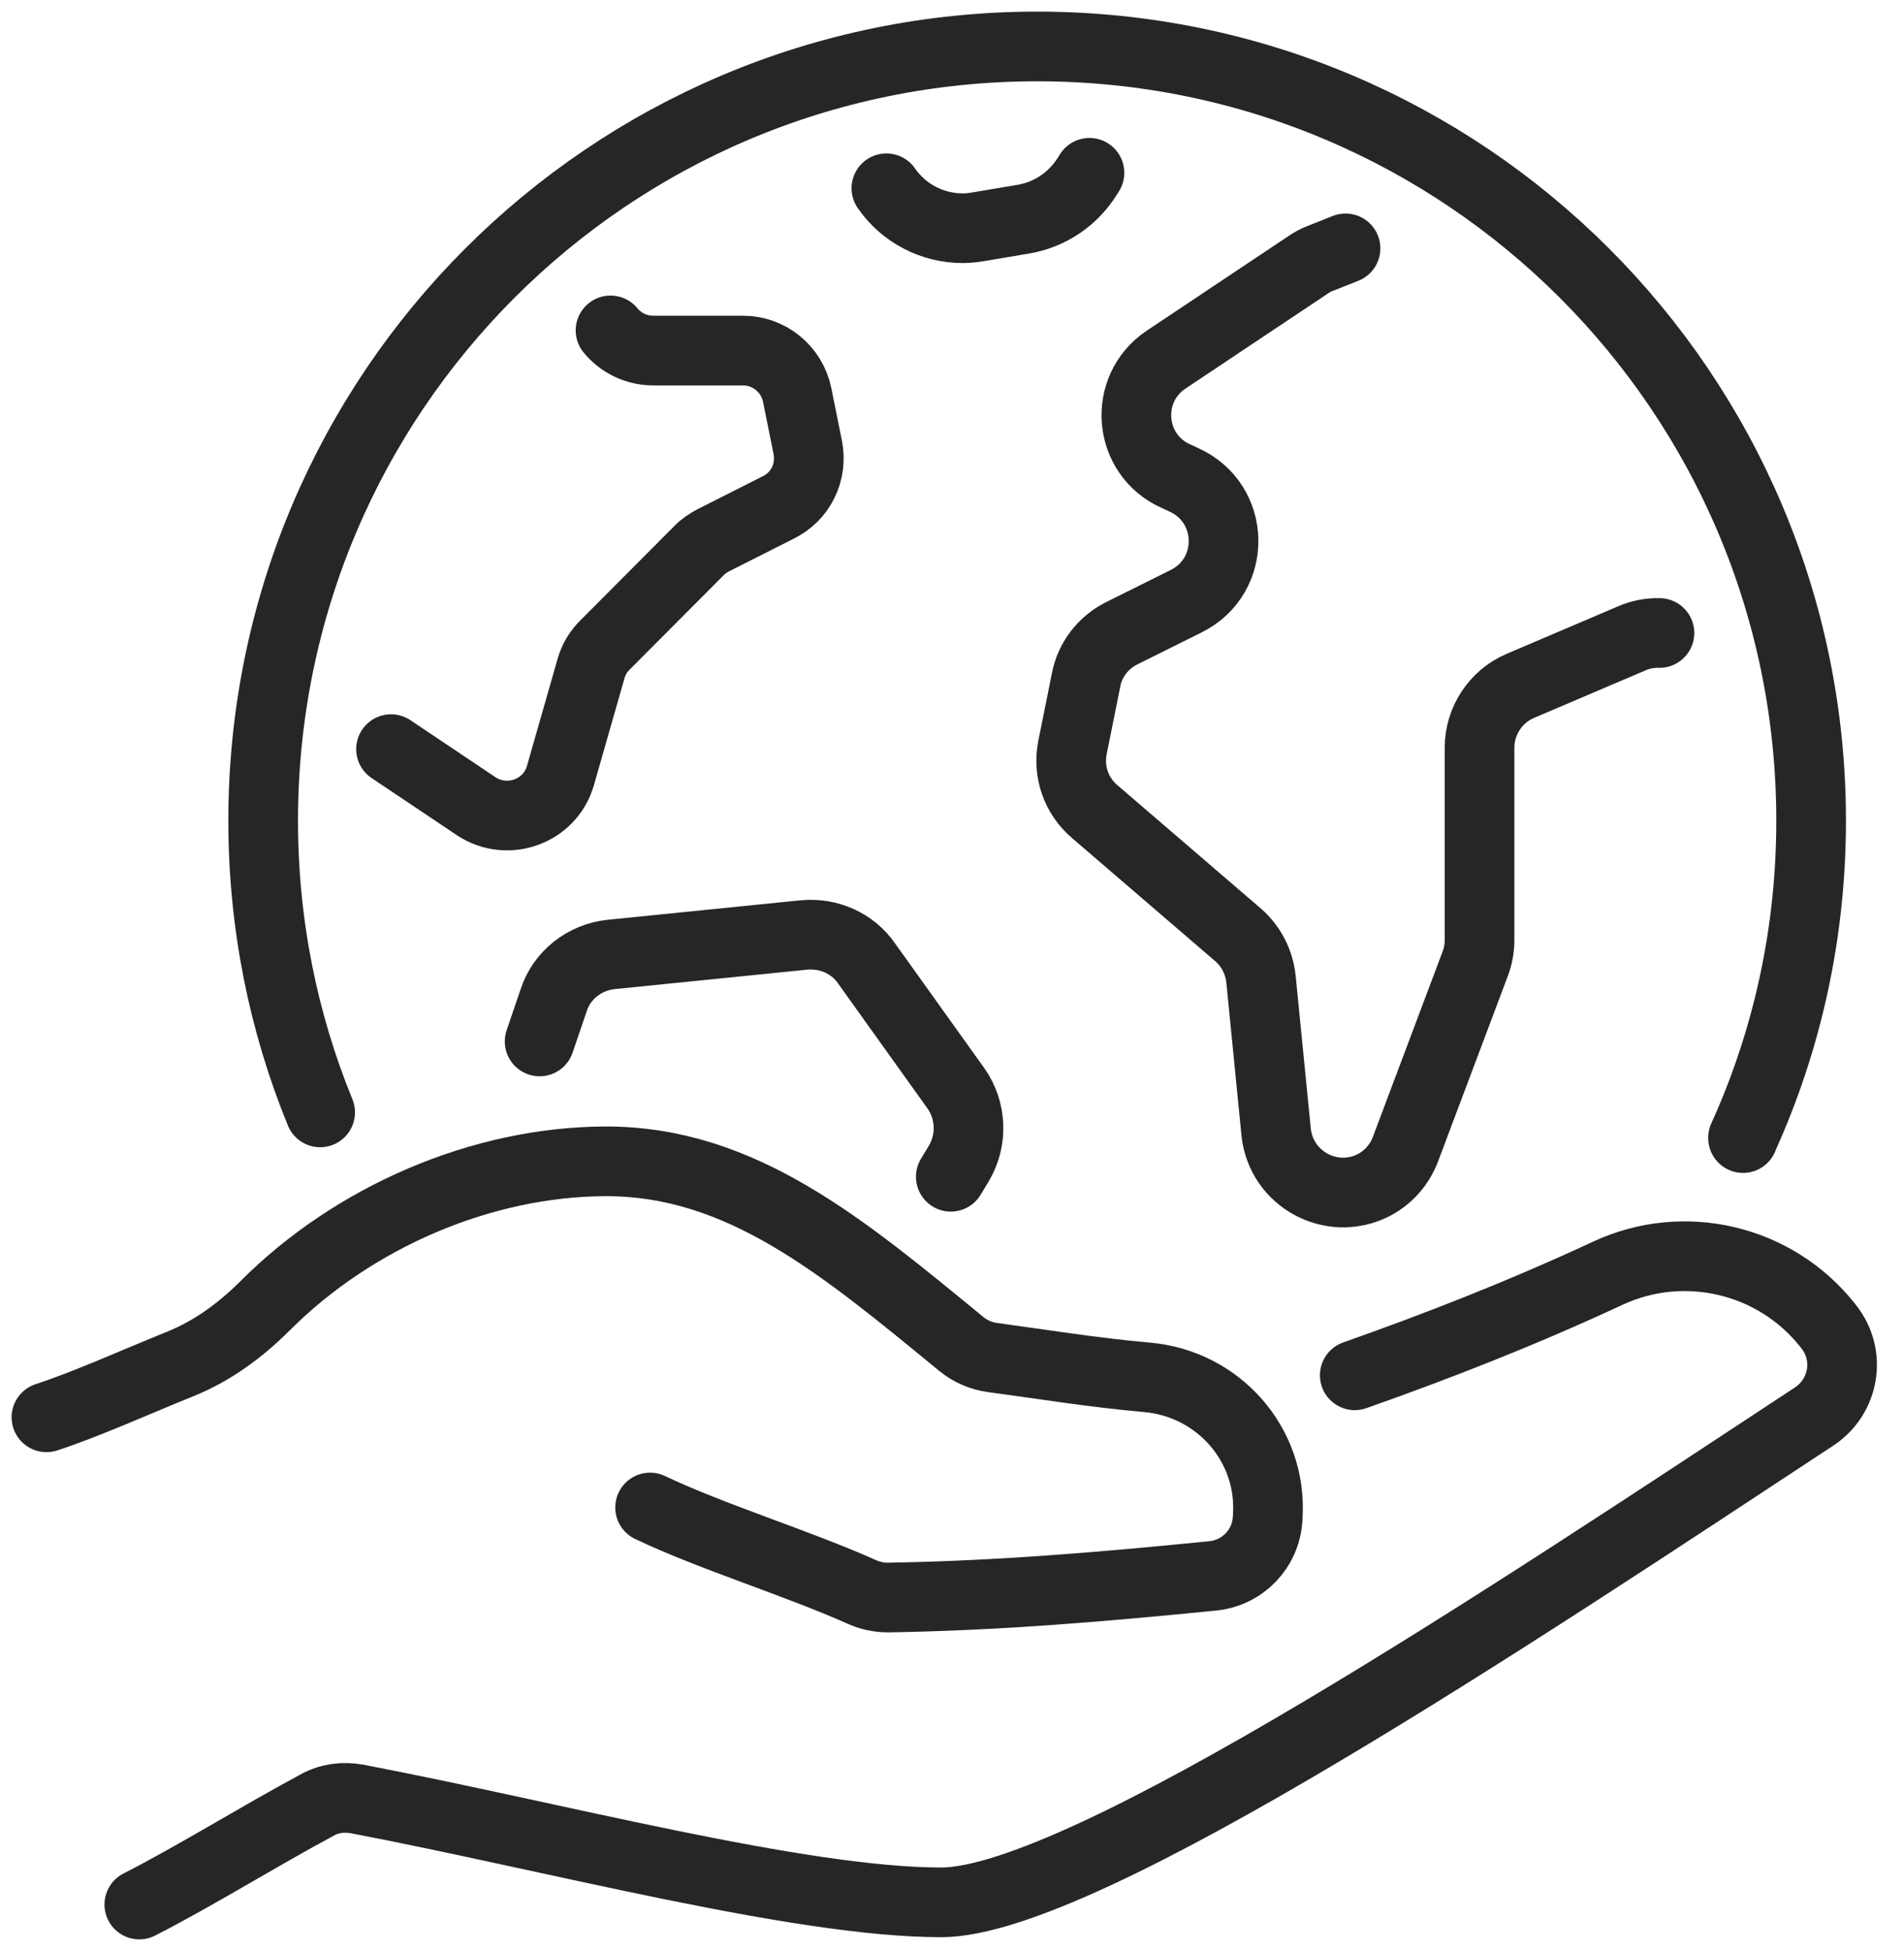
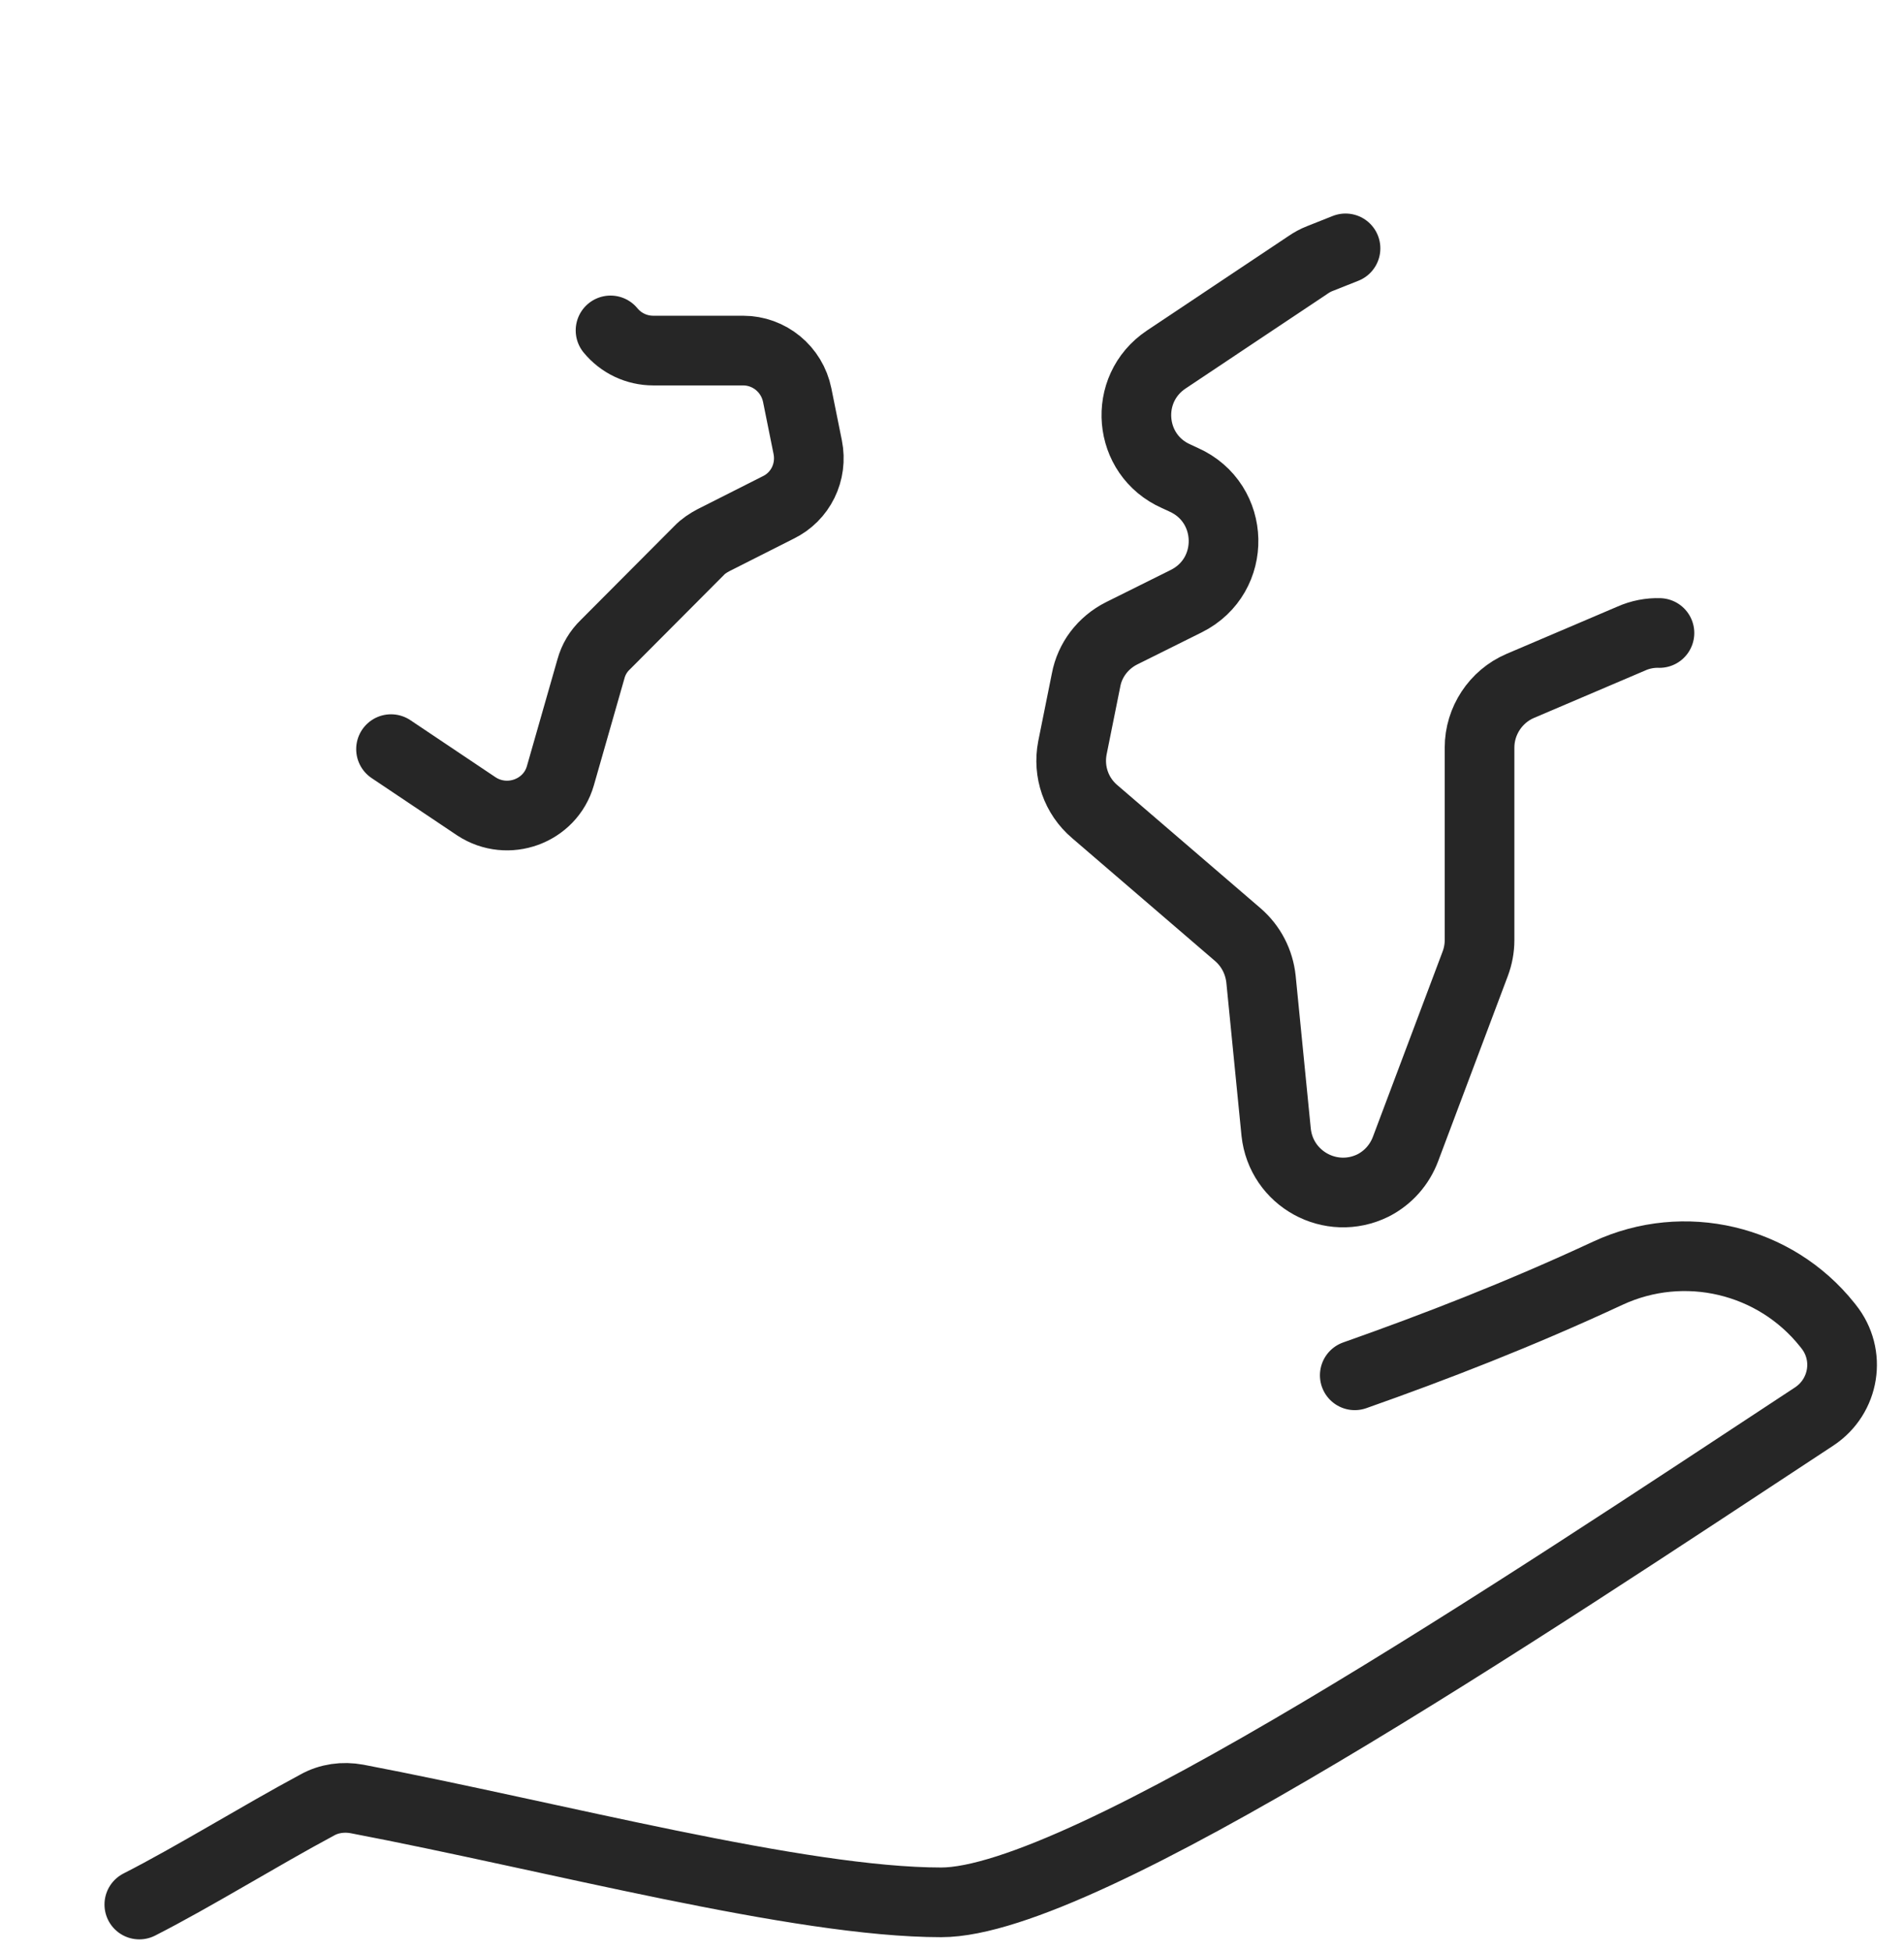
<svg xmlns="http://www.w3.org/2000/svg" width="41" height="42" viewBox="0 0 41 42" fill="none">
-   <path d="M13.999 32.453C15.303 33.076 17.177 33.653 18.555 34.269C18.737 34.351 18.932 34.393 19.132 34.391C21.533 34.351 23.759 34.159 26.116 33.925C26.757 33.861 27.257 33.344 27.296 32.701C27.297 32.677 27.299 32.652 27.3 32.627C27.392 31.092 26.232 29.785 24.7 29.651C23.533 29.548 22.451 29.369 21.376 29.225C21.129 29.192 20.896 29.092 20.704 28.935C18.165 26.855 15.975 24.995 13.04 25.001C10.372 25.007 7.617 26.2 5.712 28.107C5.181 28.637 4.575 29.084 3.879 29.364C2.913 29.753 1.876 30.225 1 30.511" stroke="#262626" stroke-width="1.5" stroke-linecap="round" stroke-linejoin="round" />
  <path d="M29.173 29.607C30.893 29 32.707 28.3 34.627 27.407C36.267 26.647 38.22 27.107 39.347 28.52L39.373 28.553C39.867 29.167 39.72 30.06 39.067 30.493C32.713 34.673 23.327 40.953 20.267 40.953C17.207 40.953 11.913 39.533 7.687 38.727C7.393 38.673 7.087 38.713 6.827 38.86C5.607 39.513 4.167 40.407 3 41" stroke="#262626" stroke-width="1.5" stroke-linecap="round" stroke-linejoin="round" />
  <path d="M13.147 7.113C13.373 7.387 13.707 7.547 14.067 7.547H16C16.567 7.547 17.053 7.947 17.167 8.507L17.393 9.627C17.5 10.16 17.24 10.693 16.753 10.927L15.367 11.627C15.253 11.687 15.14 11.76 15.053 11.853L13.033 13.88C12.887 14.02 12.78 14.2 12.727 14.393L12.067 16.7C11.847 17.467 10.933 17.8 10.26 17.36L8.42 16.127" stroke="#262626" stroke-width="1.5" stroke-linecap="round" stroke-linejoin="round" />
-   <path d="M11.62 22.42L11.92 21.54C12.094 20.993 12.587 20.607 13.16 20.547L17.32 20.127C17.847 20.08 18.36 20.307 18.66 20.74L20.587 23.433C20.92 23.907 20.947 24.54 20.647 25.047L20.474 25.333" stroke="#262626" stroke-width="1.5" stroke-linecap="round" stroke-linejoin="round" />
-   <path d="M19.087 4.053C19.46 4.593 20.074 4.913 20.734 4.913C20.847 4.913 20.96 4.9 21.074 4.88L22.027 4.72C22.6 4.627 23.107 4.287 23.414 3.793L23.46 3.72" stroke="#262626" stroke-width="1.5" stroke-linecap="round" stroke-linejoin="round" />
  <path d="M28.974 5.347L28.42 5.567C28.334 5.6 28.247 5.647 28.16 5.707L25.113 7.74C24.167 8.373 24.287 9.793 25.327 10.253L25.487 10.327C26.607 10.827 26.64 12.393 25.547 12.94L24.154 13.633C23.754 13.833 23.467 14.207 23.387 14.64L23.093 16.1C22.994 16.613 23.174 17.133 23.574 17.473L26.654 20.12C26.94 20.367 27.114 20.707 27.154 21.08L27.48 24.373C27.587 25.38 28.66 25.967 29.567 25.52C29.894 25.353 30.14 25.073 30.267 24.733L31.767 20.747C31.827 20.587 31.86 20.413 31.86 20.24V16.093C31.86 15.52 32.207 14.993 32.734 14.767L35.127 13.747C35.32 13.66 35.534 13.62 35.734 13.627" stroke="#262626" stroke-width="1.5" stroke-linecap="round" stroke-linejoin="round" />
-   <path d="M6.894 23.947C6.1 22.007 5.667 19.887 5.667 17.667C5.667 8.46 13.127 1 22.334 1C31.54 1 39 8.46 39 17.667C39 20.1 38.48 22.407 37.534 24.493V24.5" stroke="#262626" stroke-width="1.5" stroke-linecap="round" stroke-linejoin="round" />
</svg>